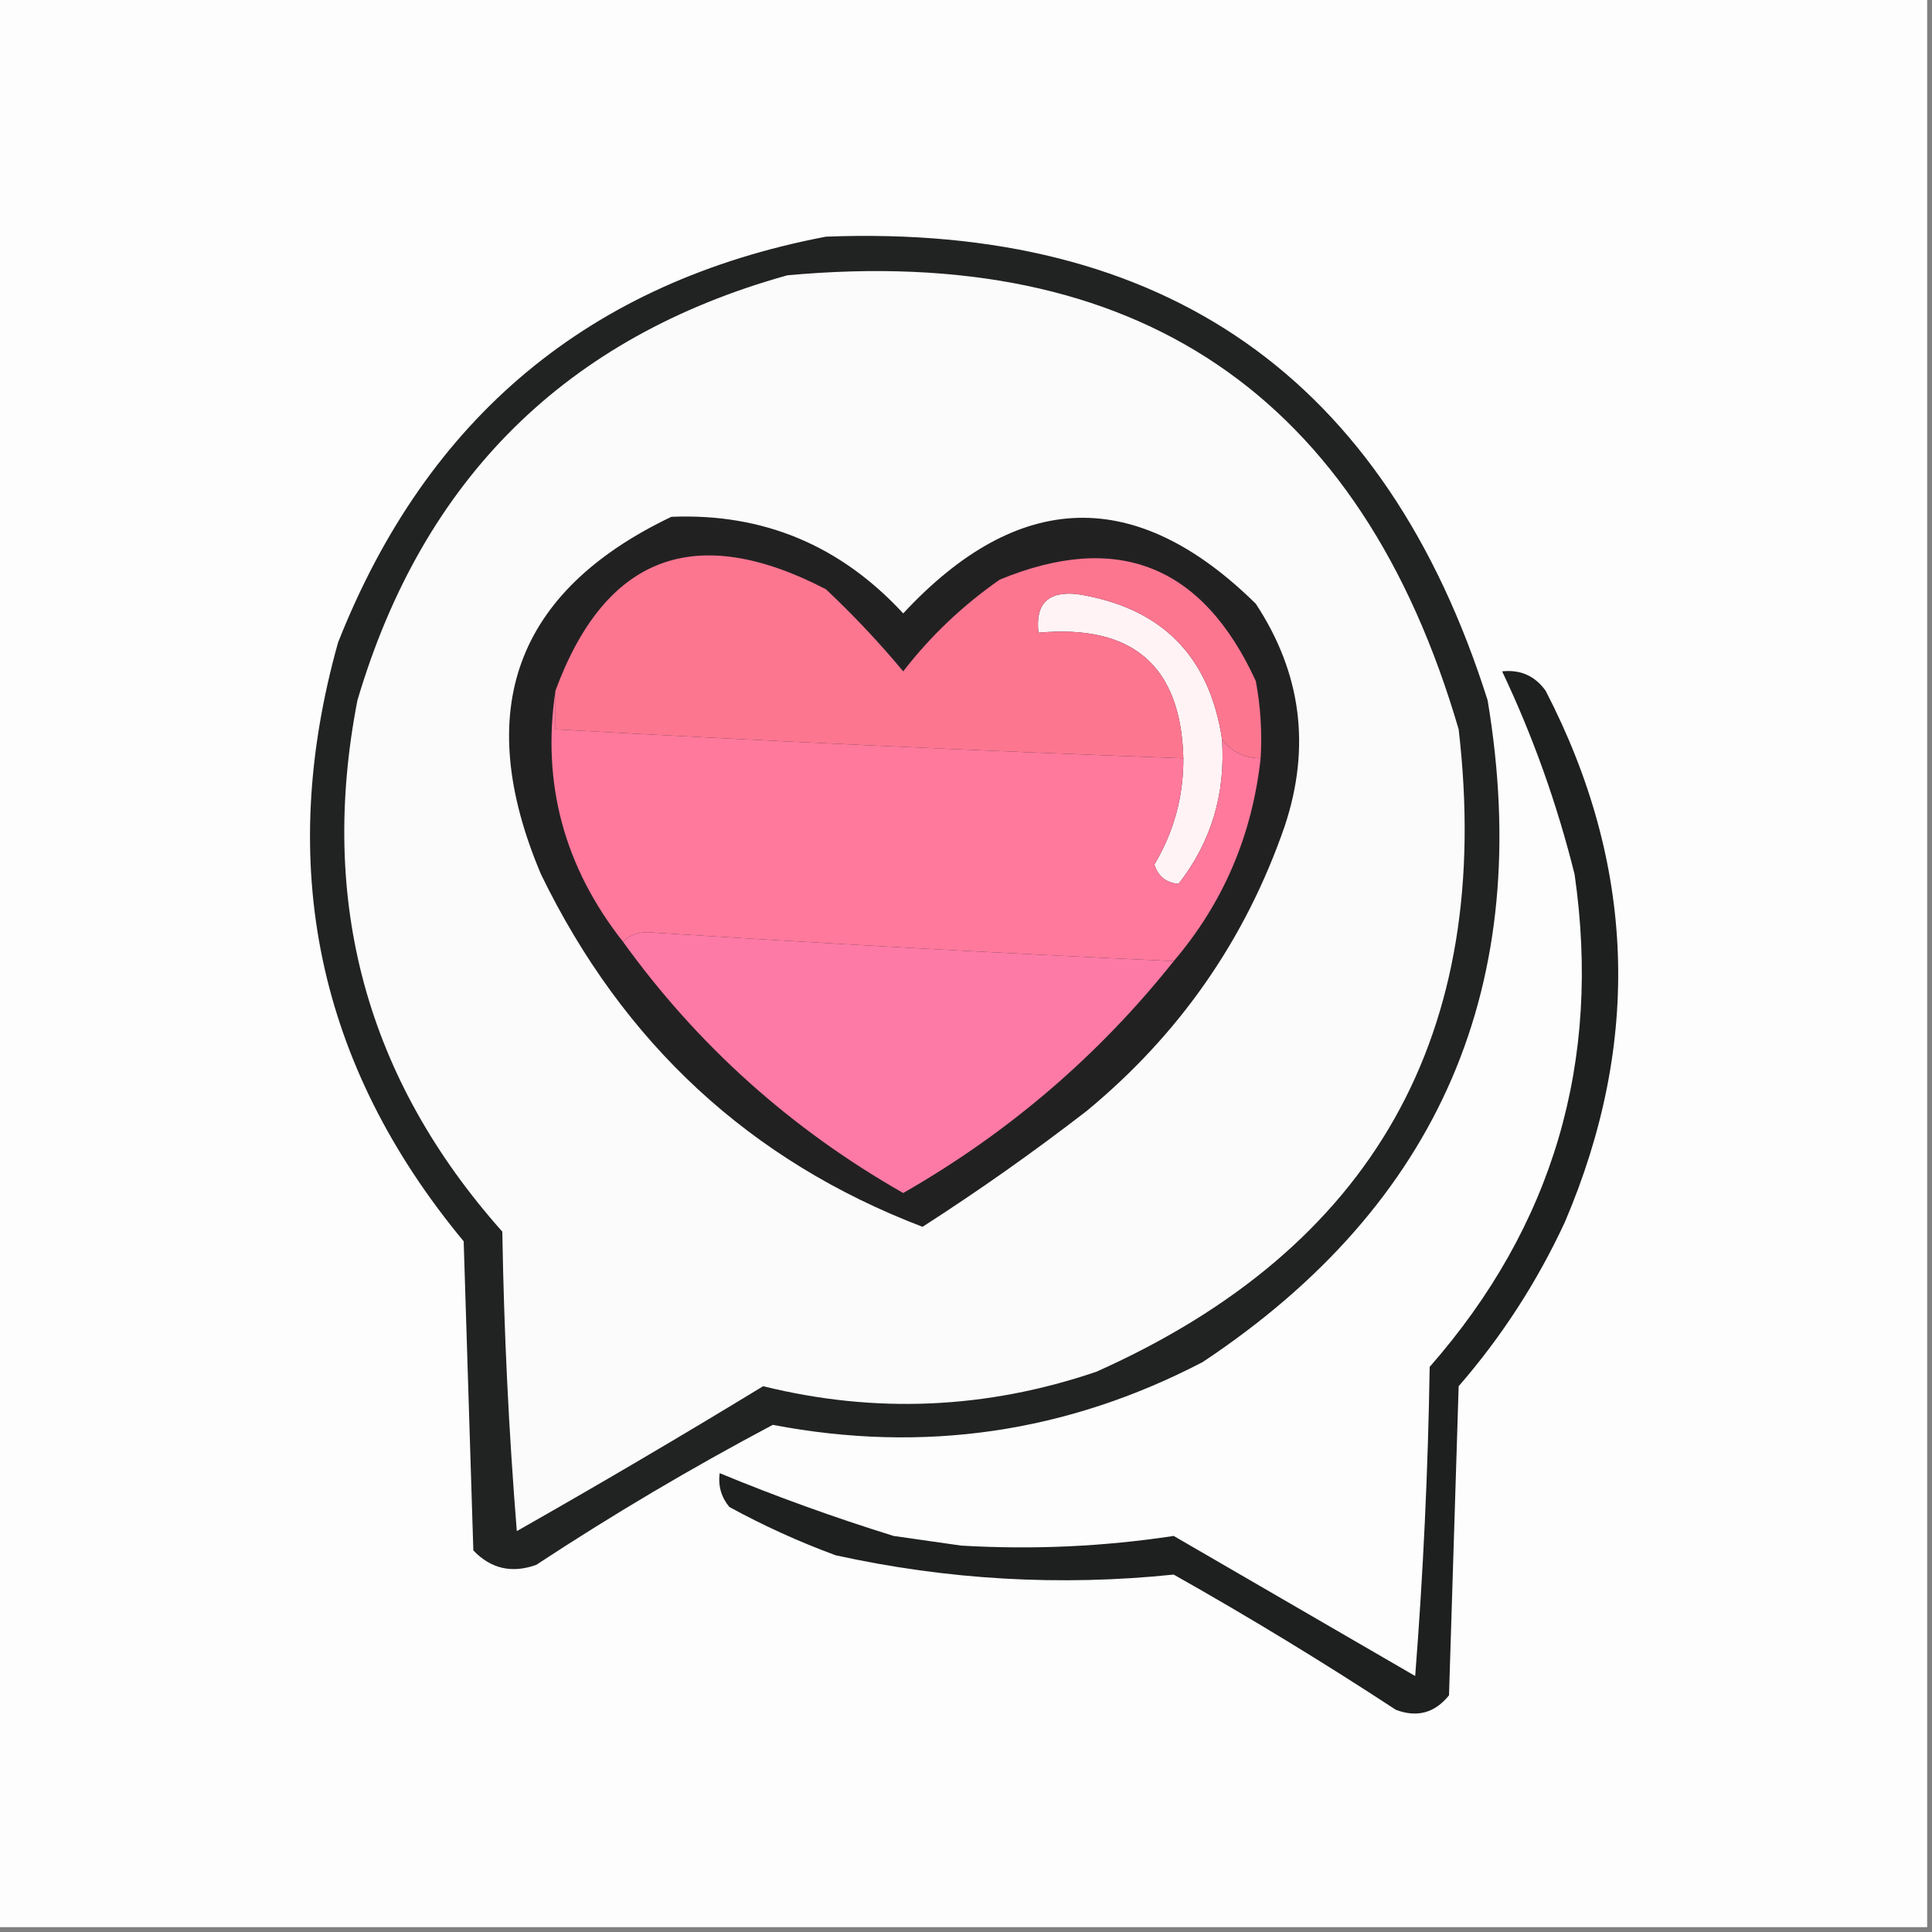
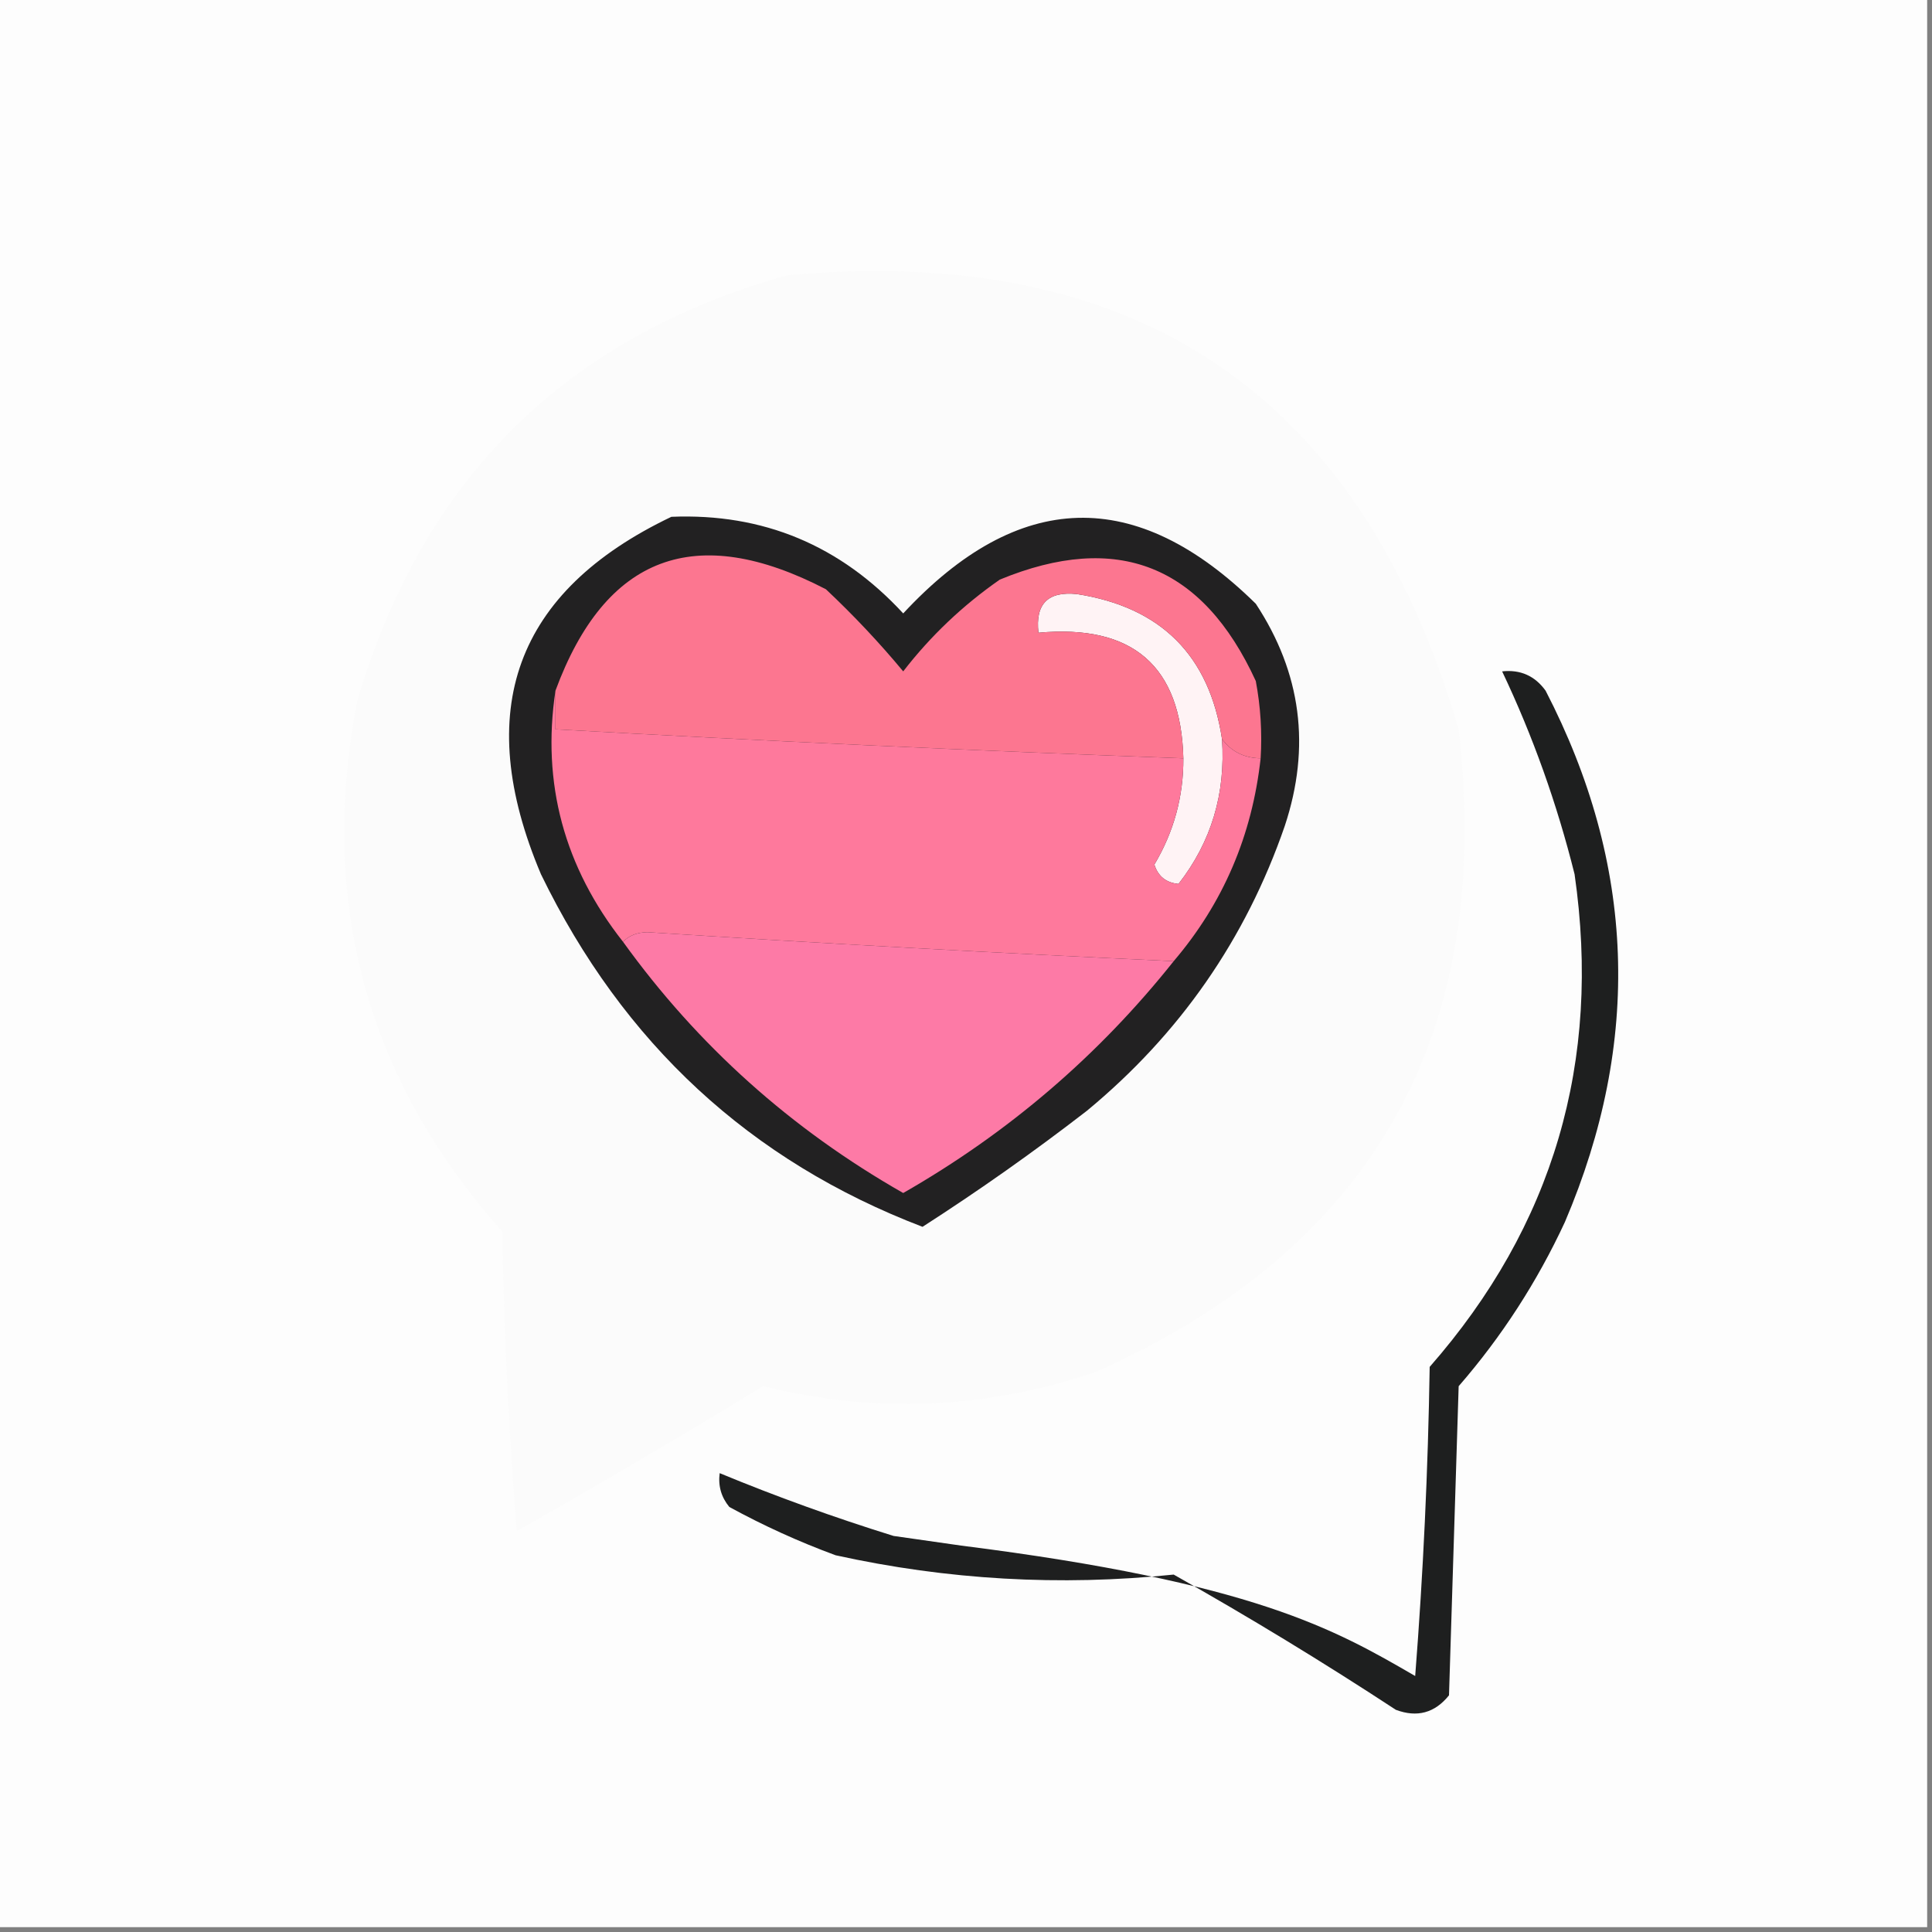
<svg xmlns="http://www.w3.org/2000/svg" width="200px" height="200px" style="shape-rendering:geometricPrecision; text-rendering:geometricPrecision; image-rendering:optimizeQuality; fill-rule:evenodd; clip-rule:evenodd">
  <rect width="100%" height="100%" fill="#808080" stroke="none" />
  <g>
    <path style="opacity:1" fill="#fdfdfd" d="M -0.5,-0.5 C 66.167,-0.5 132.833,-0.5 199.5,-0.5C 199.5,66.167 199.5,132.833 199.5,199.5C 132.833,199.5 66.167,199.5 -0.5,199.5C -0.5,132.833 -0.5,66.167 -0.5,-0.5 Z" />
  </g>
  <g>
-     <path style="opacity:1" fill="#212222" d="M 85.5,24.5 C 120.618,23.136 143.451,39.136 154,72.5C 158.895,101.85 149.062,124.683 124.5,141C 110.451,148.318 95.618,150.484 80,147.5C 71.602,151.949 63.435,156.782 55.5,162C 52.975,162.896 50.808,162.396 49,160.5C 48.667,149.833 48.333,139.167 48,128.5C 32.86,110.241 28.526,89.575 35,66.5C 44.224,43.164 61.058,29.164 85.5,24.5 Z" />
-   </g>
+     </g>
  <g>
    <path style="opacity:1" fill="#fbfbfb" d="M 81.5,28.5 C 117.697,25.166 140.864,40.832 151,75.5C 154.661,107.03 142.161,129.197 113.5,142C 102.123,145.87 90.623,146.37 79,143.5C 70.598,148.619 62.098,153.619 53.5,158.5C 52.668,148.183 52.168,137.849 52,127.5C 37.947,111.703 32.947,93.369 37,72.5C 43.789,49.544 58.622,34.877 81.5,28.5 Z" />
  </g>
  <g>
    <path style="opacity:1" fill="#222122" d="M 69.5,53.5 C 78.988,53.111 86.988,56.444 93.5,63.5C 105.447,50.644 117.614,50.311 130,62.5C 134.712,69.656 135.712,77.323 133,85.5C 128.955,97.222 122.121,107.055 112.5,115C 107.009,119.246 101.342,123.246 95.5,127C 77.677,120.189 64.511,108.022 56,90.5C 48.833,73.556 53.333,61.223 69.5,53.5 Z" />
  </g>
  <g>
    <path style="opacity:1" fill="#fff3f5" d="M 126.5,76.5 C 126.89,82.155 125.39,87.155 122,91.5C 120.72,91.386 119.887,90.72 119.5,89.5C 121.522,86.103 122.522,82.436 122.5,78.5C 122.26,68.937 117.26,64.604 107.5,65.5C 107.155,62.512 108.488,61.179 111.5,61.5C 120.191,62.858 125.191,67.858 126.5,76.5 Z" />
  </g>
  <g>
    <path style="opacity:1" fill="#fc7690" d="M 130.5,78.5 C 128.801,78.473 127.467,77.806 126.5,76.5C 125.191,67.858 120.191,62.858 111.5,61.5C 108.488,61.179 107.155,62.512 107.5,65.5C 117.26,64.604 122.26,68.937 122.5,78.5C 100.82,77.712 79.153,76.712 57.5,75.5C 57.5,74.167 57.5,72.833 57.5,71.5C 62.669,57.494 72.002,53.994 85.5,61C 88.378,63.709 91.044,66.542 93.5,69.5C 96.327,65.841 99.66,62.674 103.5,60C 115.655,54.991 124.488,58.491 130,70.5C 130.497,73.146 130.664,75.813 130.5,78.5 Z" />
  </g>
  <g>
-     <path style="opacity:1" fill="#1e1f1f" d="M 155.5,69.5 C 157.39,69.296 158.89,69.963 160,71.5C 169.304,89.475 169.971,107.809 162,126.5C 159.121,132.705 155.454,138.372 151,143.5C 150.667,154.167 150.333,164.833 150,175.5C 148.534,177.325 146.701,177.825 144.5,177C 137,172.082 129.333,167.416 121.5,163C 109.739,164.217 98.072,163.55 86.5,161C 82.714,159.607 79.048,157.941 75.5,156C 74.663,154.989 74.33,153.822 74.5,152.5C 80.361,154.925 86.361,157.091 92.5,159C 94.833,159.333 97.167,159.667 99.5,160C 106.908,160.437 114.241,160.103 121.5,159C 129.833,163.833 138.167,168.667 146.5,173.5C 147.332,162.849 147.832,152.182 148,141.5C 160.795,126.902 165.795,109.902 163,90.5C 161.172,83.177 158.672,76.177 155.5,69.5 Z" />
+     <path style="opacity:1" fill="#1e1f1f" d="M 155.5,69.5 C 157.39,69.296 158.89,69.963 160,71.5C 169.304,89.475 169.971,107.809 162,126.5C 159.121,132.705 155.454,138.372 151,143.5C 150.667,154.167 150.333,164.833 150,175.5C 148.534,177.325 146.701,177.825 144.5,177C 137,172.082 129.333,167.416 121.5,163C 109.739,164.217 98.072,163.55 86.5,161C 82.714,159.607 79.048,157.941 75.5,156C 74.663,154.989 74.33,153.822 74.5,152.5C 80.361,154.925 86.361,157.091 92.5,159C 94.833,159.333 97.167,159.667 99.5,160C 129.833,163.833 138.167,168.667 146.5,173.5C 147.332,162.849 147.832,152.182 148,141.5C 160.795,126.902 165.795,109.902 163,90.5C 161.172,83.177 158.672,76.177 155.5,69.5 Z" />
  </g>
  <g>
    <path style="opacity:1" fill="#fe799c" d="M 57.5,71.5 C 57.5,72.833 57.5,74.167 57.5,75.5C 79.153,76.712 100.82,77.712 122.5,78.5C 122.522,82.436 121.522,86.103 119.5,89.5C 119.887,90.72 120.72,91.386 122,91.5C 125.39,87.155 126.89,82.155 126.5,76.5C 127.467,77.806 128.801,78.473 130.5,78.5C 129.618,86.499 126.618,93.499 121.5,99.5C 103.321,98.666 85.154,97.666 67,96.5C 65.93,96.528 65.097,96.861 64.5,97.5C 58.399,89.755 56.065,81.088 57.5,71.5 Z" />
  </g>
  <g>
    <path style="opacity:1" fill="#fd7aa6" d="M 121.5,99.5 C 113.734,109.261 104.401,117.261 93.5,123.5C 81.896,116.891 72.229,108.224 64.5,97.5C 65.097,96.861 65.93,96.528 67,96.5C 85.154,97.666 103.321,98.666 121.5,99.5 Z" />
  </g>
</svg>